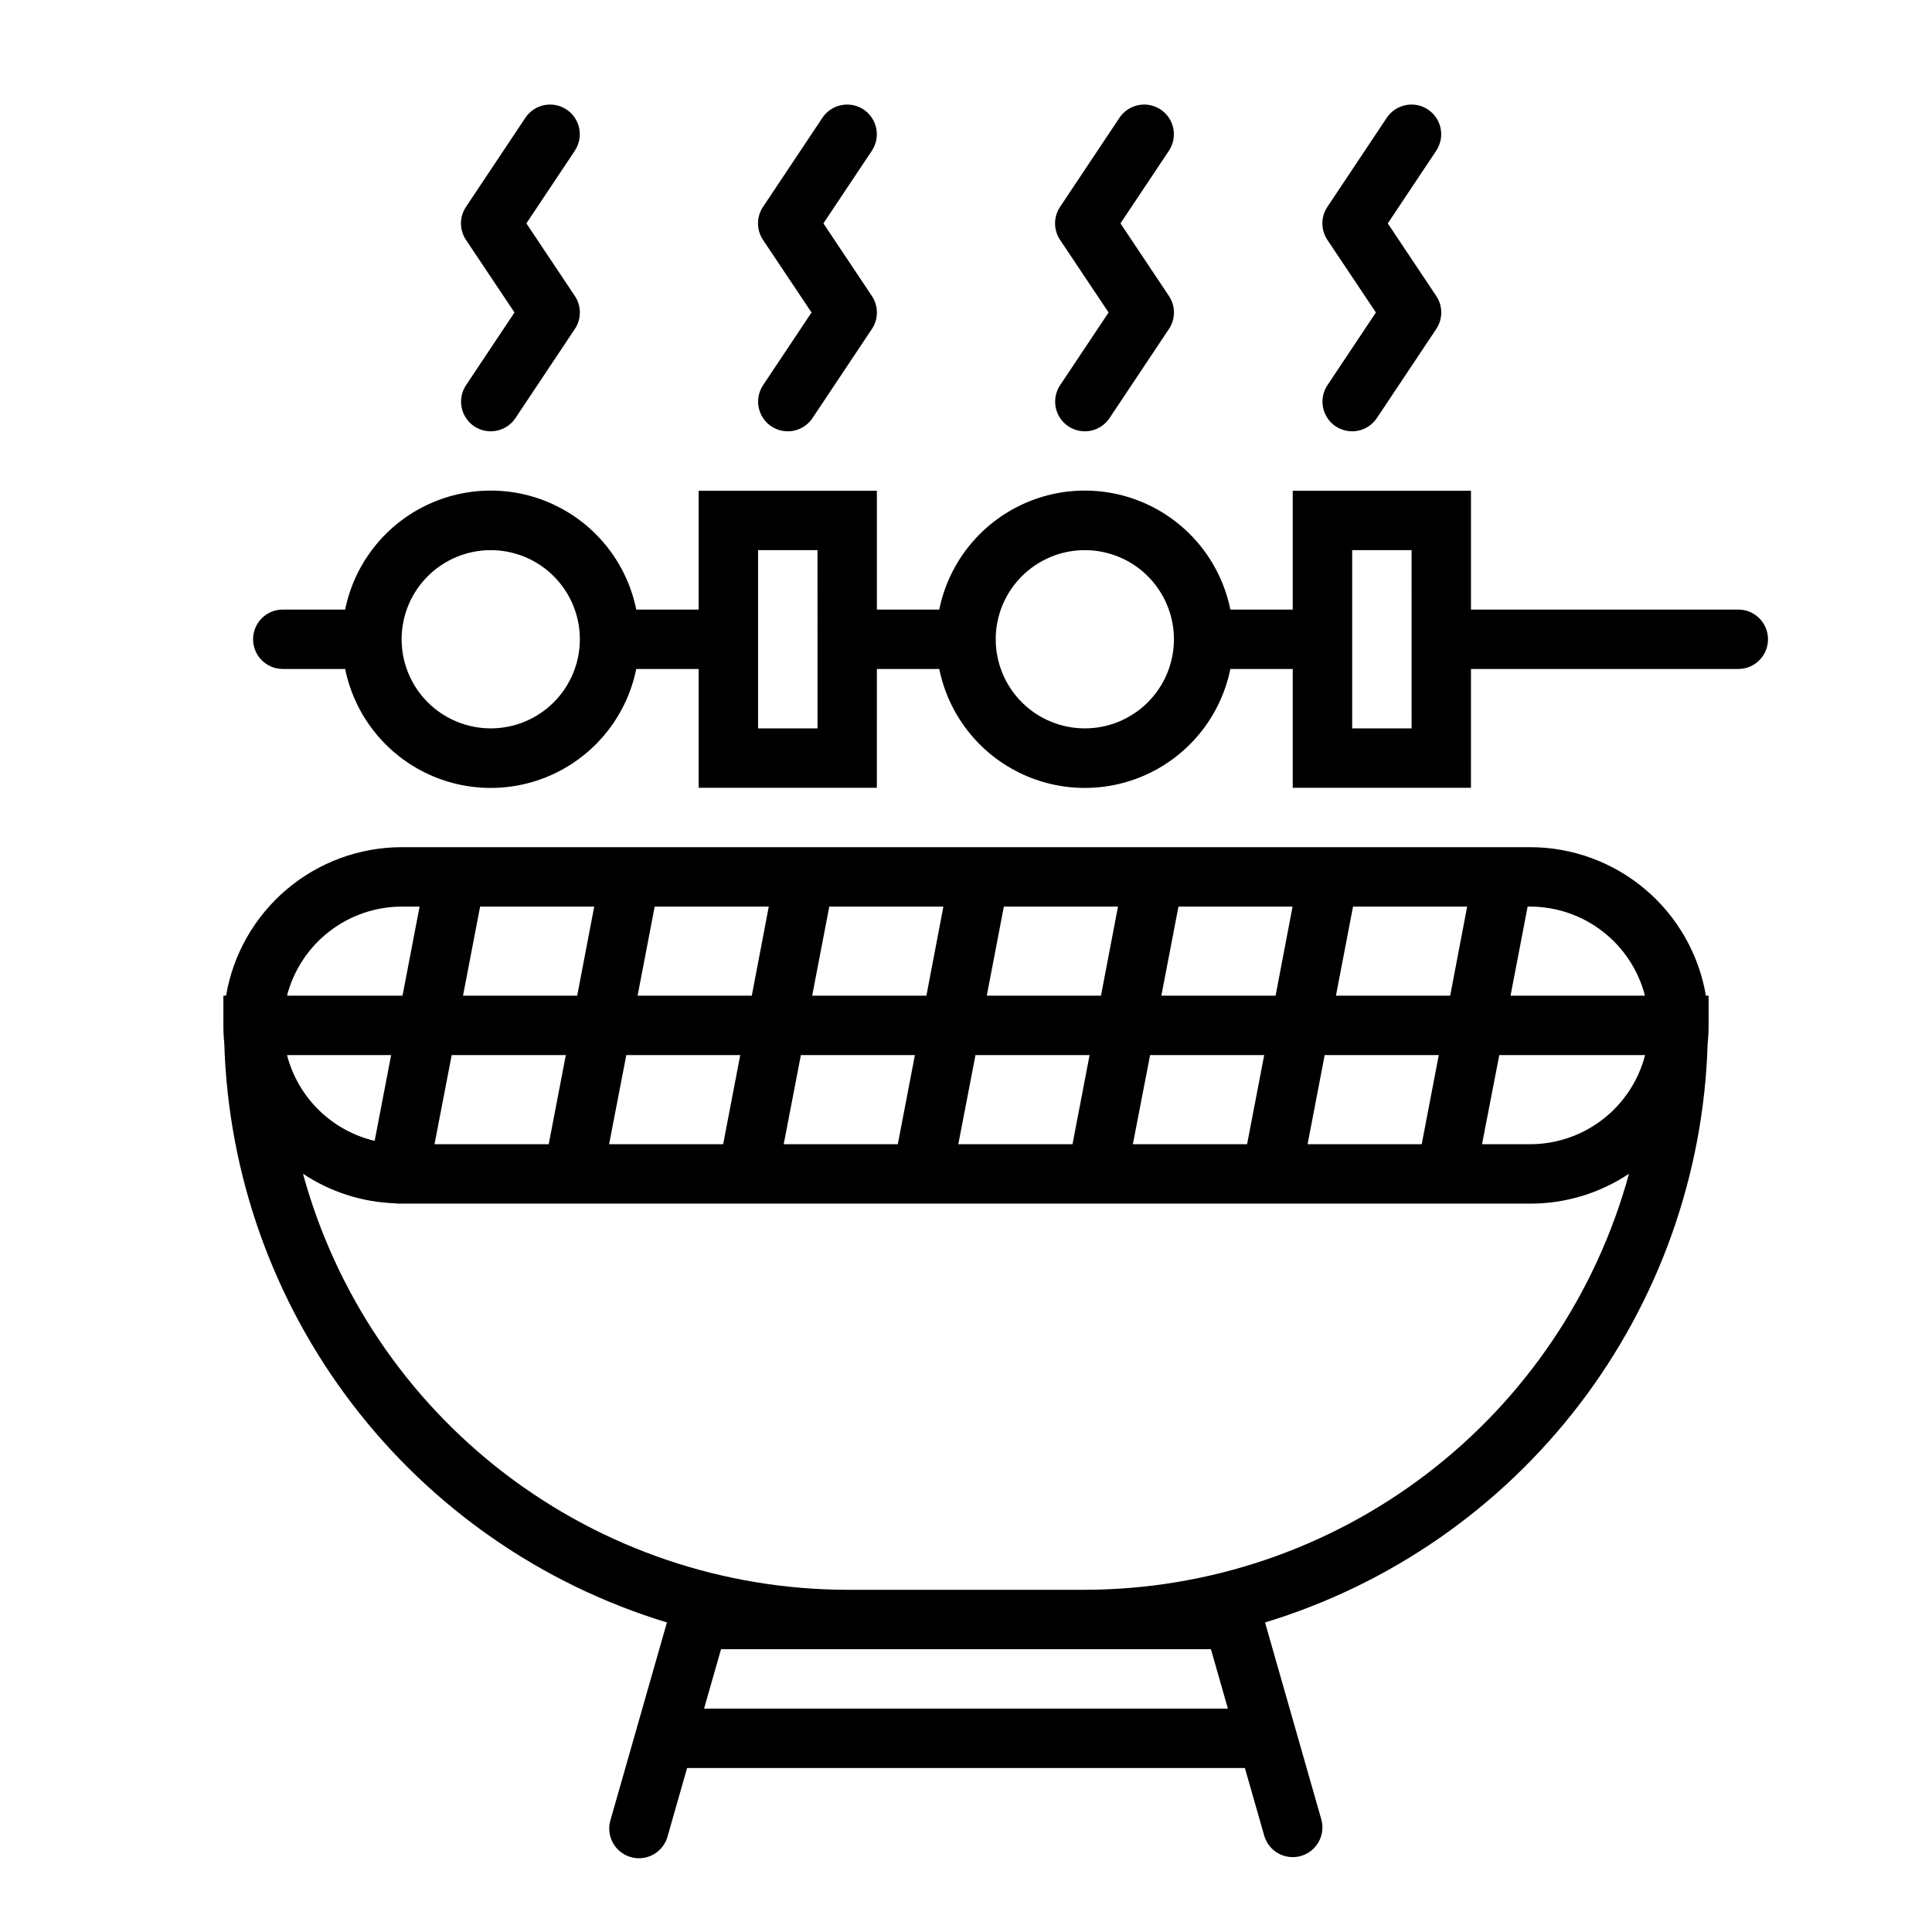
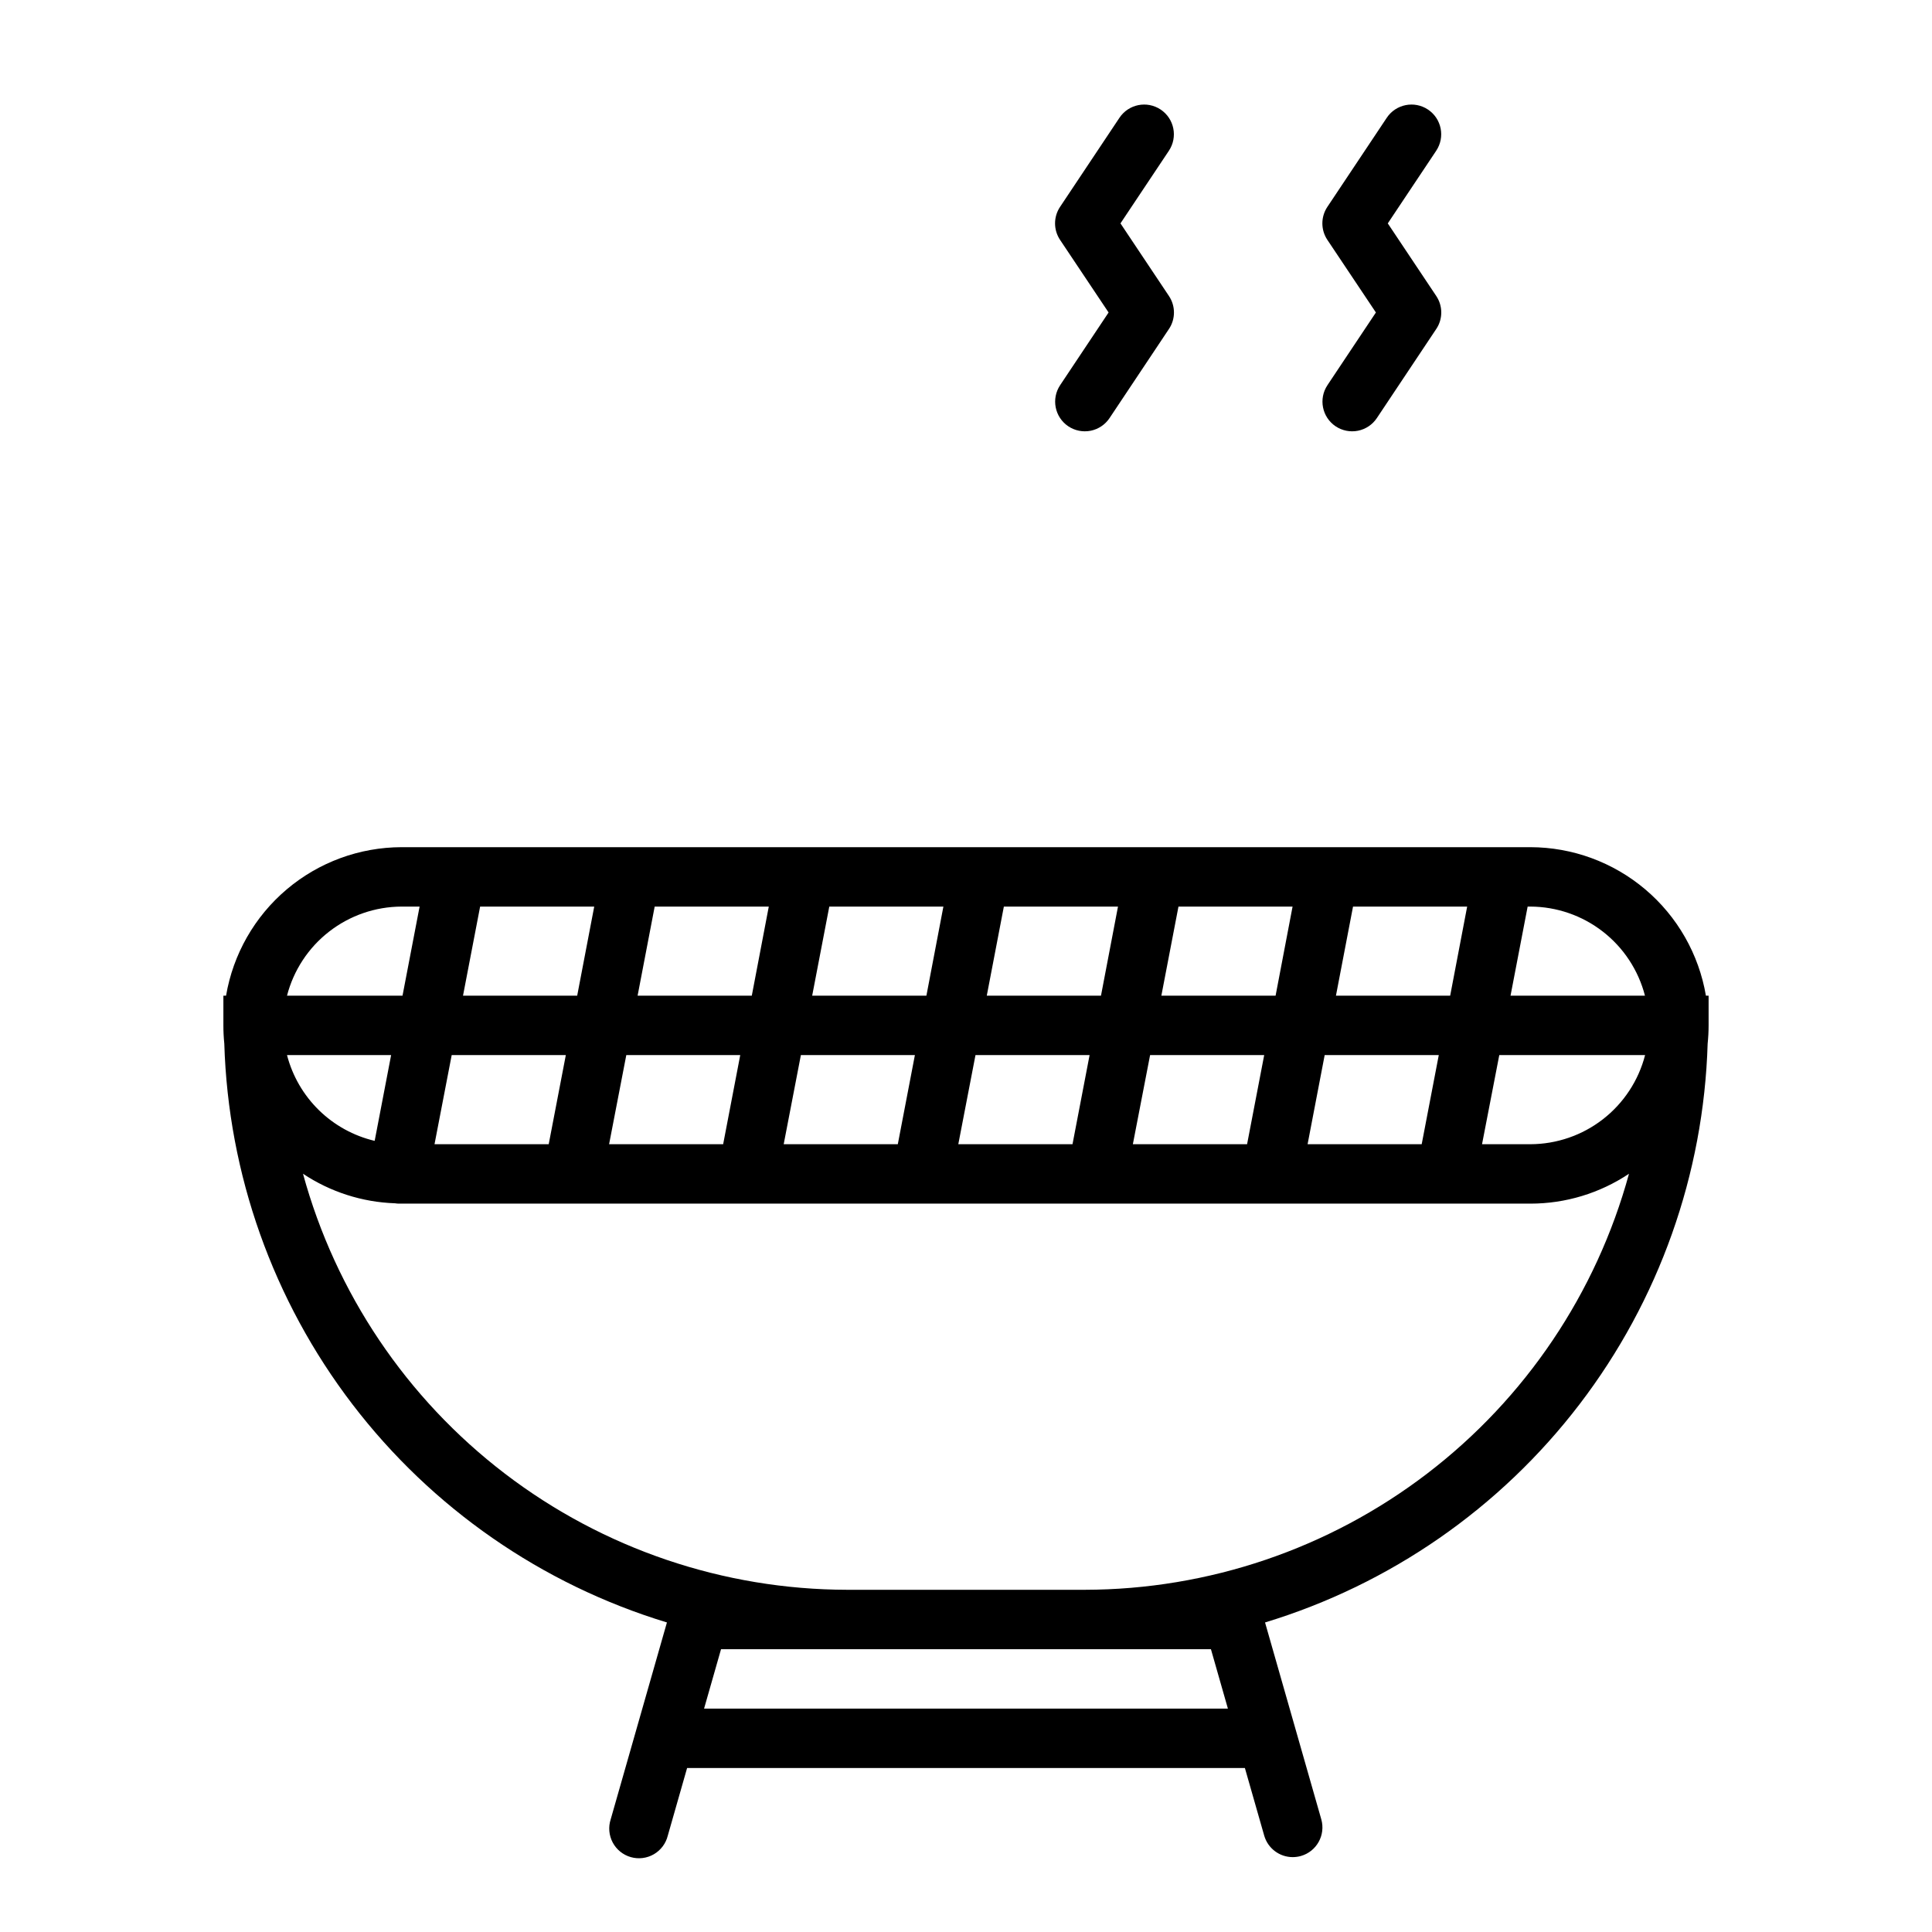
<svg xmlns="http://www.w3.org/2000/svg" fill="#000000" width="800px" height="800px" version="1.1" viewBox="144 144 512 512">
  <g>
    <path d="m549.57 368.51h-299.14c-11.152 0.02-21.938 3.981-30.449 11.184-8.512 7.203-14.207 17.18-16.074 28.176h-0.707v7.871c-0.004 1.613 0.078 3.223 0.242 4.824 1.035 34.633 12.91 68.062 33.957 95.586 21.043 27.52 50.195 47.746 83.344 57.816l-14.902 52.176c-0.66 2.035-0.469 4.25 0.535 6.141 1.004 1.887 2.734 3.285 4.793 3.871 2.055 0.586 4.262 0.312 6.113-0.762 1.848-1.078 3.18-2.856 3.691-4.934l5.117-17.918h147.82l5.117 17.902c0.961 3.379 4.047 5.711 7.562 5.715 0.734-0.004 1.461-0.105 2.164-0.301 4.18-1.195 6.594-5.551 5.402-9.73l-14.902-52.16c33.145-10.074 62.293-30.293 83.336-57.812 21.043-27.52 32.922-60.945 33.957-95.574 0.168-1.605 0.254-3.223 0.254-4.84v-7.871h-0.711c-1.867-10.996-7.559-20.973-16.074-28.176-8.512-7.203-19.297-11.164-30.449-11.184zm-329.51 55.102h27.59l-4.359 22.727c-5.57-1.316-10.68-4.129-14.773-8.133-4.094-4.004-7.016-9.051-8.457-14.594zm308.25-15.742h-30.27l4.527-23.617h30.246zm-46.266 0h-30.273l4.535-23.617h30.238zm-46.273 0h-30.266l4.527-23.617h30.246zm-46.266 0h-30.27l4.535-23.617h30.238zm-46.273 0h-30.262l4.527-23.617h30.238zm-46.273 0h-30.258l4.535-23.617h30.238zm-33.258 15.742h30.246l-4.535 23.617h-30.262zm46.273 0h30.195l-4.527 23.617h-30.227zm46.266 0h30.215l-4.527 23.617h-30.242zm46.273 0h30.238l-4.527 23.617h-30.266zm46.273 0h30.238l-4.535 23.617h-30.27zm46.266 0h30.238l-4.527 23.617h-30.238zm46.273 0h38.645-0.004c-1.742 6.746-5.672 12.723-11.172 16.996s-12.266 6.602-19.23 6.621h-12.809zm38.645-15.742h-35.664l4.535-23.617h0.723c6.961 0.027 13.719 2.359 19.211 6.633 5.496 4.269 9.418 10.246 11.16 16.984zm-329.54-23.617h4.769l-4.527 23.617h-30.613c1.742-6.738 5.664-12.715 11.16-16.984 5.496-4.273 12.25-6.606 19.211-6.633zm214.48 196.8 4.496 15.742-138.82 0.004 4.496-15.742zm-33.422-15.742h-62.977c-32.797-0.055-64.664-10.871-90.719-30.789-26.051-19.918-44.848-47.836-53.496-79.469 7.25 4.824 15.699 7.539 24.402 7.832 0.312 0.051 0.629 0.078 0.945 0.09h0.18 0.613 299.13c9.305 0.004 18.398-2.754 26.137-7.922-8.652 31.633-27.449 59.551-53.5 79.469-26.051 19.918-57.922 30.734-90.715 30.789z" />
-     <path d="m604.67 305.54h-70.848v-31.488h-47.234v31.488h-16.531c-2.426-11.957-10.262-22.109-21.211-27.492-10.949-5.383-23.773-5.383-34.723 0-10.949 5.383-18.785 15.535-21.211 27.492h-16.531v-31.488h-47.234v31.488h-16.531c-2.426-11.957-10.262-22.109-21.211-27.492-10.949-5.383-23.773-5.383-34.723 0-10.949 5.383-18.781 15.535-21.211 27.492h-16.531c-4.348 0-7.871 3.523-7.871 7.871s3.523 7.871 7.871 7.871h16.531c2.43 11.957 10.262 22.109 21.211 27.492 10.949 5.383 23.773 5.383 34.723 0 10.949-5.383 18.785-15.535 21.211-27.492h16.531v31.488h47.23l0.004-31.488h16.531c2.426 11.957 10.262 22.109 21.211 27.492 10.949 5.383 23.773 5.383 34.723 0 10.949-5.383 18.785-15.535 21.211-27.492h16.531v31.488h47.23l0.004-31.488h70.848c4.348 0 7.871-3.523 7.871-7.871s-3.523-7.871-7.871-7.871zm-330.62 31.488c-6.266 0-12.27-2.488-16.699-6.918-4.43-4.43-6.918-10.438-6.918-16.699s2.488-12.27 6.918-16.699c4.43-4.43 10.434-6.918 16.699-6.918 6.262 0 12.27 2.488 16.699 6.918 4.43 4.43 6.918 10.438 6.918 16.699s-2.488 12.27-6.918 16.699c-4.43 4.43-10.438 6.918-16.699 6.918zm86.594 0h-15.746v-47.234h15.742zm70.848 0c-6.266 0-12.273-2.488-16.699-6.918-4.43-4.43-6.918-10.438-6.918-16.699s2.488-12.27 6.918-16.699c4.426-4.43 10.434-6.918 16.699-6.918 6.262 0 12.27 2.488 16.699 6.918 4.426 4.43 6.914 10.438 6.914 16.699s-2.488 12.27-6.914 16.699c-4.43 4.43-10.438 6.918-16.699 6.918zm86.594 0h-15.746v-47.234h15.742z" />
-     <path d="m269.68 256.98c1.738 1.156 3.863 1.578 5.914 1.172 2.047-0.41 3.848-1.617 5.004-3.352l15.742-23.617h0.004c1.766-2.644 1.766-6.094 0-8.738l-12.848-19.246 12.832-19.246v-0.004c2.414-3.617 1.438-8.504-2.18-10.918-3.617-2.41-8.508-1.438-10.918 2.18l-15.742 23.617h-0.004c-1.766 2.644-1.766 6.094 0 8.738l12.863 19.246-12.832 19.246v0.004c-2.414 3.613-1.445 8.5 2.164 10.918z" />
-     <path d="m348.4 256.98c1.734 1.156 3.863 1.578 5.91 1.172 2.047-0.41 3.848-1.617 5.008-3.352l15.742-23.617c1.766-2.644 1.766-6.094 0-8.738l-12.848-19.246 12.832-19.246v-0.004c2.414-3.617 1.438-8.504-2.18-10.918-3.617-2.41-8.504-1.438-10.918 2.18l-15.742 23.617h-0.004c-1.762 2.644-1.762 6.094 0 8.738l12.863 19.246-12.832 19.246 0.004 0.004c-2.418 3.613-1.449 8.5 2.164 10.918z" />
    <path d="m427.12 256.98c1.738 1.156 3.863 1.578 5.91 1.172 2.051-0.41 3.852-1.617 5.008-3.352l15.742-23.617h0.004c1.766-2.644 1.766-6.094 0-8.738l-12.848-19.246 12.832-19.246v-0.004c2.41-3.617 1.434-8.504-2.184-10.918-3.617-2.41-8.504-1.438-10.918 2.18l-15.742 23.617c-1.766 2.644-1.766 6.094 0 8.738l12.863 19.246-12.832 19.246v0.004c-2.418 3.613-1.449 8.5 2.164 10.918z" />
    <path d="m497.96 256.98c1.738 1.156 3.863 1.578 5.91 1.172 2.051-0.41 3.852-1.617 5.008-3.352l15.742-23.617h0.004c1.766-2.644 1.766-6.094 0-8.738l-12.848-19.246 12.832-19.246v-0.004c2.414-3.617 1.438-8.504-2.18-10.918-3.617-2.41-8.508-1.438-10.922 2.18l-15.742 23.617c-1.766 2.644-1.766 6.094 0 8.738l12.863 19.246-12.832 19.246v0.004c-2.418 3.613-1.445 8.5 2.164 10.918z" />
  </g>
</svg>